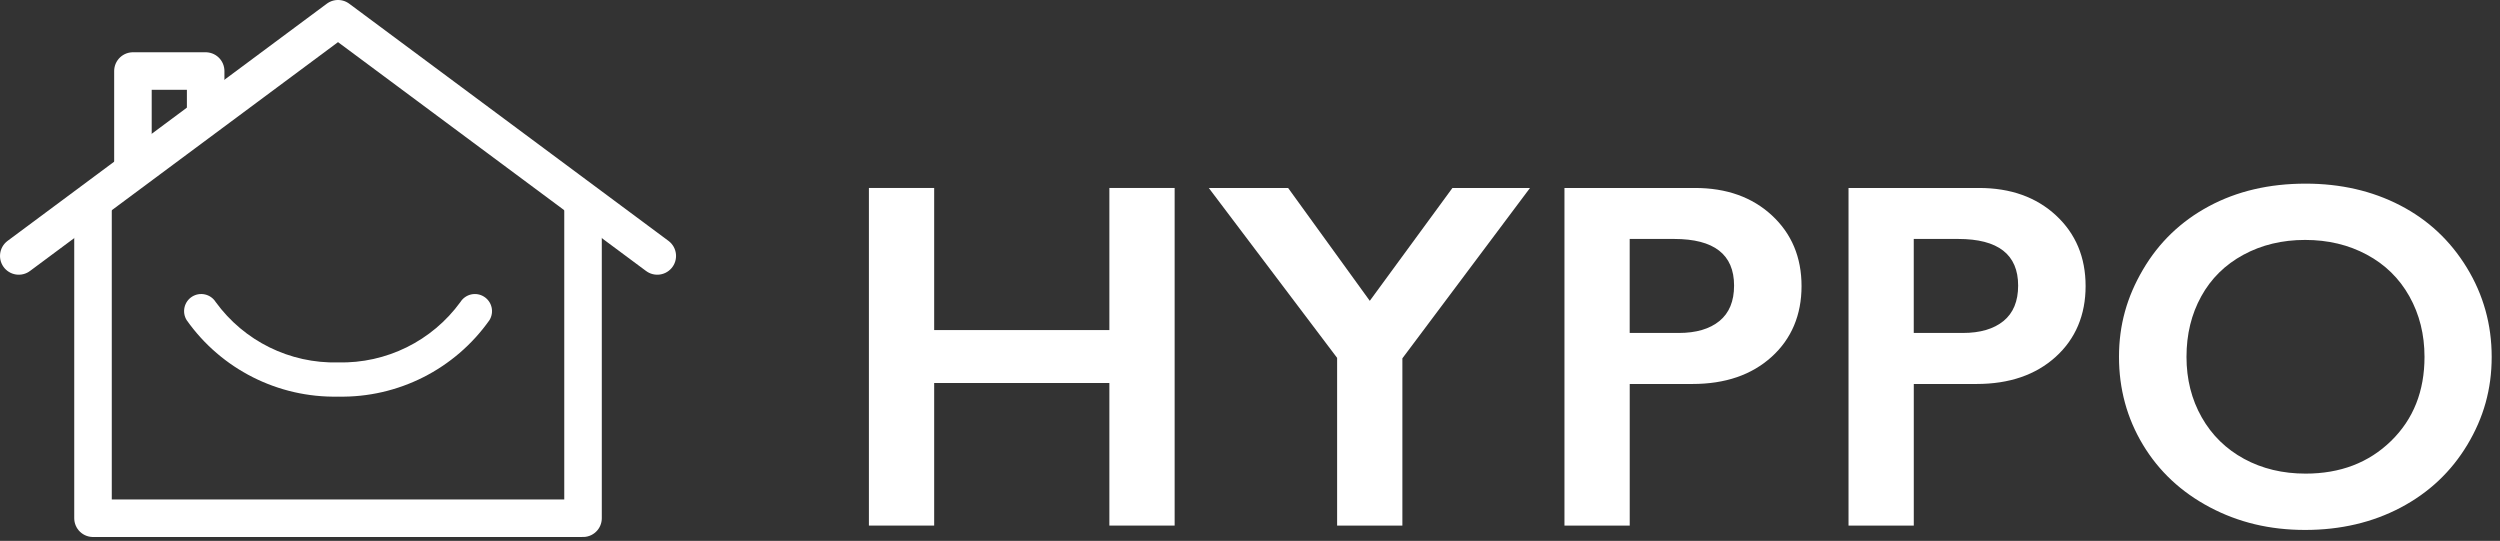
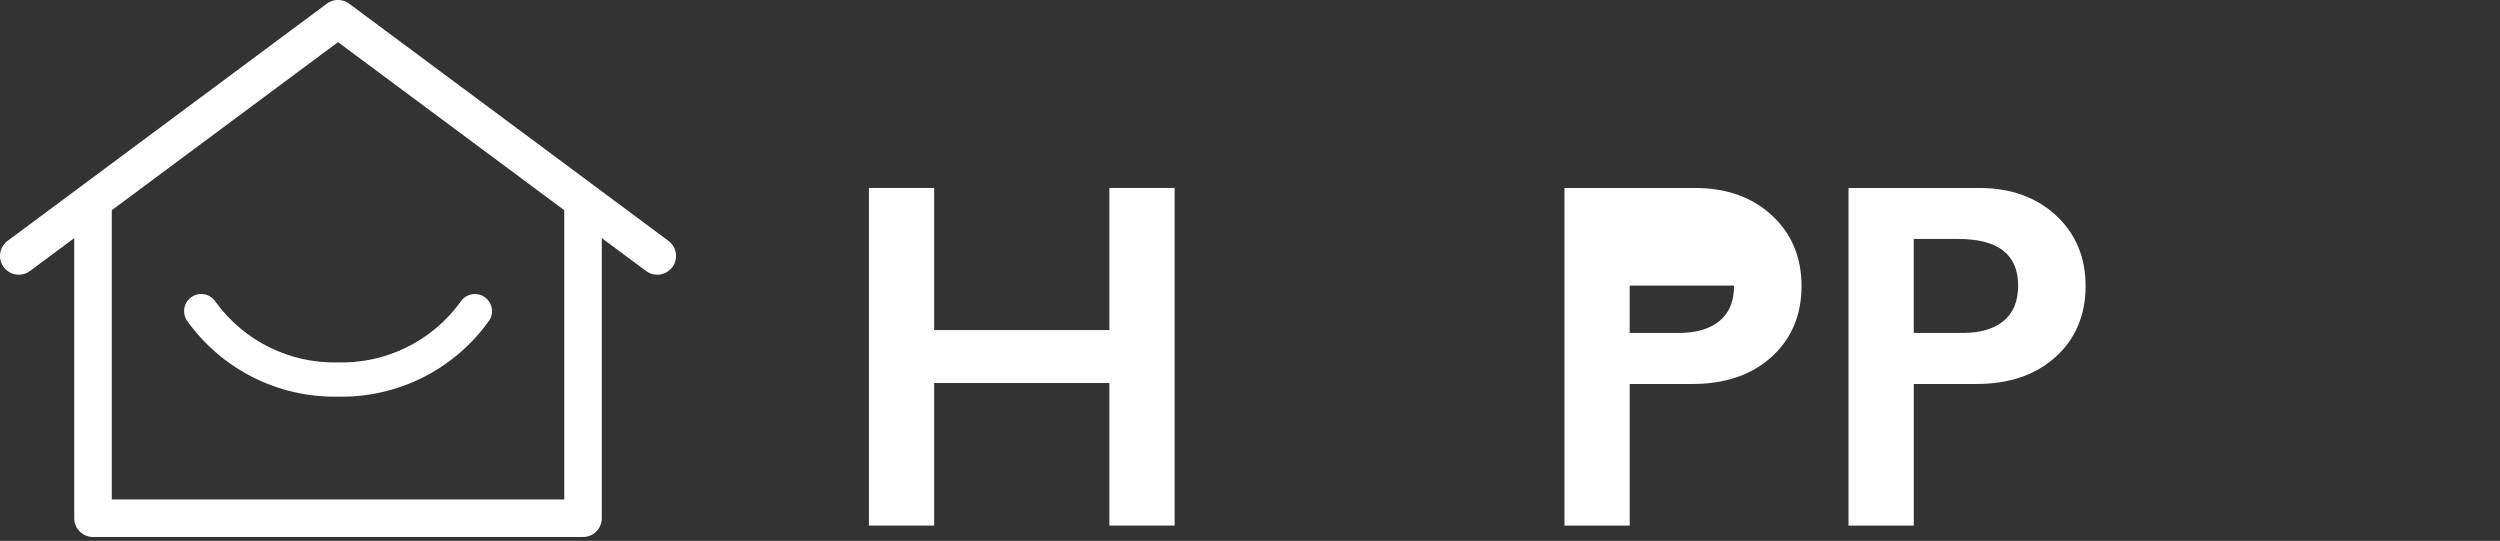
<svg xmlns="http://www.w3.org/2000/svg" width="208" height="45" viewBox="0 0 208 45" fill="none">
  <rect x="0" y="0" width="208" height="45" fill="#333333" stroke="none" />
  <g clip-path="url(#clip0_8_325)">
    <path d="M77.723 15.639V27.462H92.3V15.639H97.73V43.728H92.3V31.866H77.723V43.728H72.293V15.639H77.723Z" fill="#FFFF" />
-     <path d="M107.171 15.639L113.966 25.029L120.842 15.639H127.295L116.678 29.814V43.728H111.248V29.775L100.571 15.639H107.165H107.171Z" fill="#FFFF" />
-     <path d="M141.02 15.639C143.648 15.639 145.781 16.401 147.425 17.922C149.066 19.443 149.888 21.405 149.888 23.802C149.888 26.199 149.057 28.191 147.395 29.694C145.733 31.194 143.543 31.947 140.819 31.947H135.593V43.728H130.163V15.639H141.02ZM139.673 27.702C141.119 27.702 142.25 27.369 143.06 26.706C143.87 26.043 144.275 25.062 144.275 23.76C144.275 21.174 142.613 19.881 139.289 19.881H135.59V27.702H139.673Z" fill="#FFFF" />
+     <path d="M141.02 15.639C143.648 15.639 145.781 16.401 147.425 17.922C149.066 19.443 149.888 21.405 149.888 23.802C149.888 26.199 149.057 28.191 147.395 29.694C145.733 31.194 143.543 31.947 140.819 31.947H135.593V43.728H130.163V15.639H141.02ZM139.673 27.702C141.119 27.702 142.25 27.369 143.06 26.706C143.87 26.043 144.275 25.062 144.275 23.76H135.59V27.702H139.673Z" fill="#FFFF" />
    <path d="M164.654 15.639C167.282 15.639 169.415 16.401 171.059 17.922C172.7 19.443 173.522 21.405 173.522 23.802C173.522 26.199 172.691 28.191 171.029 29.694C169.367 31.194 167.177 31.947 164.453 31.947H159.227V43.728H153.797V15.639H164.654ZM163.307 27.702C164.753 27.702 165.884 27.369 166.694 26.706C167.504 26.043 167.909 25.062 167.909 23.76C167.909 21.174 166.247 19.881 162.923 19.881H159.224V27.702H163.307Z" fill="#FFFF" />
-     <path d="M191.828 15.279C194.738 15.279 197.354 15.879 199.679 17.079C202.004 18.279 203.858 20.007 205.238 22.266C206.618 24.525 207.308 27 207.308 29.694C207.308 32.388 206.633 34.758 205.286 37.002C203.939 39.246 202.088 40.989 199.736 42.231C197.384 43.47 194.732 44.091 191.783 44.091C188.834 44.091 186.23 43.461 183.851 42.201C181.472 40.941 179.618 39.207 178.292 37.002C176.966 34.797 176.3 32.361 176.3 29.694C176.3 27.027 176.963 24.702 178.292 22.437C179.618 20.172 181.448 18.414 183.782 17.16C186.113 15.906 188.795 15.279 191.825 15.279H191.828ZM181.916 29.694C181.916 31.557 182.339 33.234 183.182 34.719C184.025 36.207 185.204 37.359 186.71 38.178C188.219 38.997 189.923 39.405 191.828 39.405C194.711 39.405 197.078 38.499 198.935 36.69C200.792 34.881 201.719 32.547 201.719 29.694C201.719 27.831 201.299 26.151 200.462 24.657C199.625 23.163 198.443 22.005 196.922 21.189C195.401 20.37 193.688 19.962 191.786 19.962C189.884 19.962 188.171 20.373 186.65 21.198C185.129 22.023 183.959 23.175 183.143 24.657C182.324 26.139 181.916 27.816 181.916 29.694Z" fill="#FFFF" />
    <path d="M1.562 21.294L28.123 1.56L54.685 21.294" stroke="#FFFF" stroke-width="3.123" stroke-linecap="round" stroke-linejoin="round" />
    <path d="M7.738 17.343V43.116H48.508V17.151" stroke="#FFFF" stroke-width="3.123" stroke-linecap="round" stroke-linejoin="round" />
-     <path d="M11.06 13.692V5.91H17.111V9.369" stroke="#FFFF" stroke-width="3.123" stroke-linecap="round" stroke-linejoin="round" />
    <path d="M28.124 33C23.132 33.099 18.413 30.717 15.533 26.64C15.116 25.974 15.32 25.095 15.986 24.678C16.652 24.264 17.528 24.465 17.945 25.128C20.306 28.377 24.113 30.255 28.127 30.153C32.141 30.252 35.948 28.374 38.309 25.125C38.729 24.462 39.608 24.264 40.271 24.684C40.934 25.101 41.135 25.974 40.721 26.64C37.838 30.717 33.122 33.102 28.13 33H28.124Z" fill="#FFFF" />
  </g>
  <defs>
    <clipPath id="clip0_8_325">
      <rect width="207.309" height="44.679" fill="white" />
    </clipPath>
  </defs>
</svg>